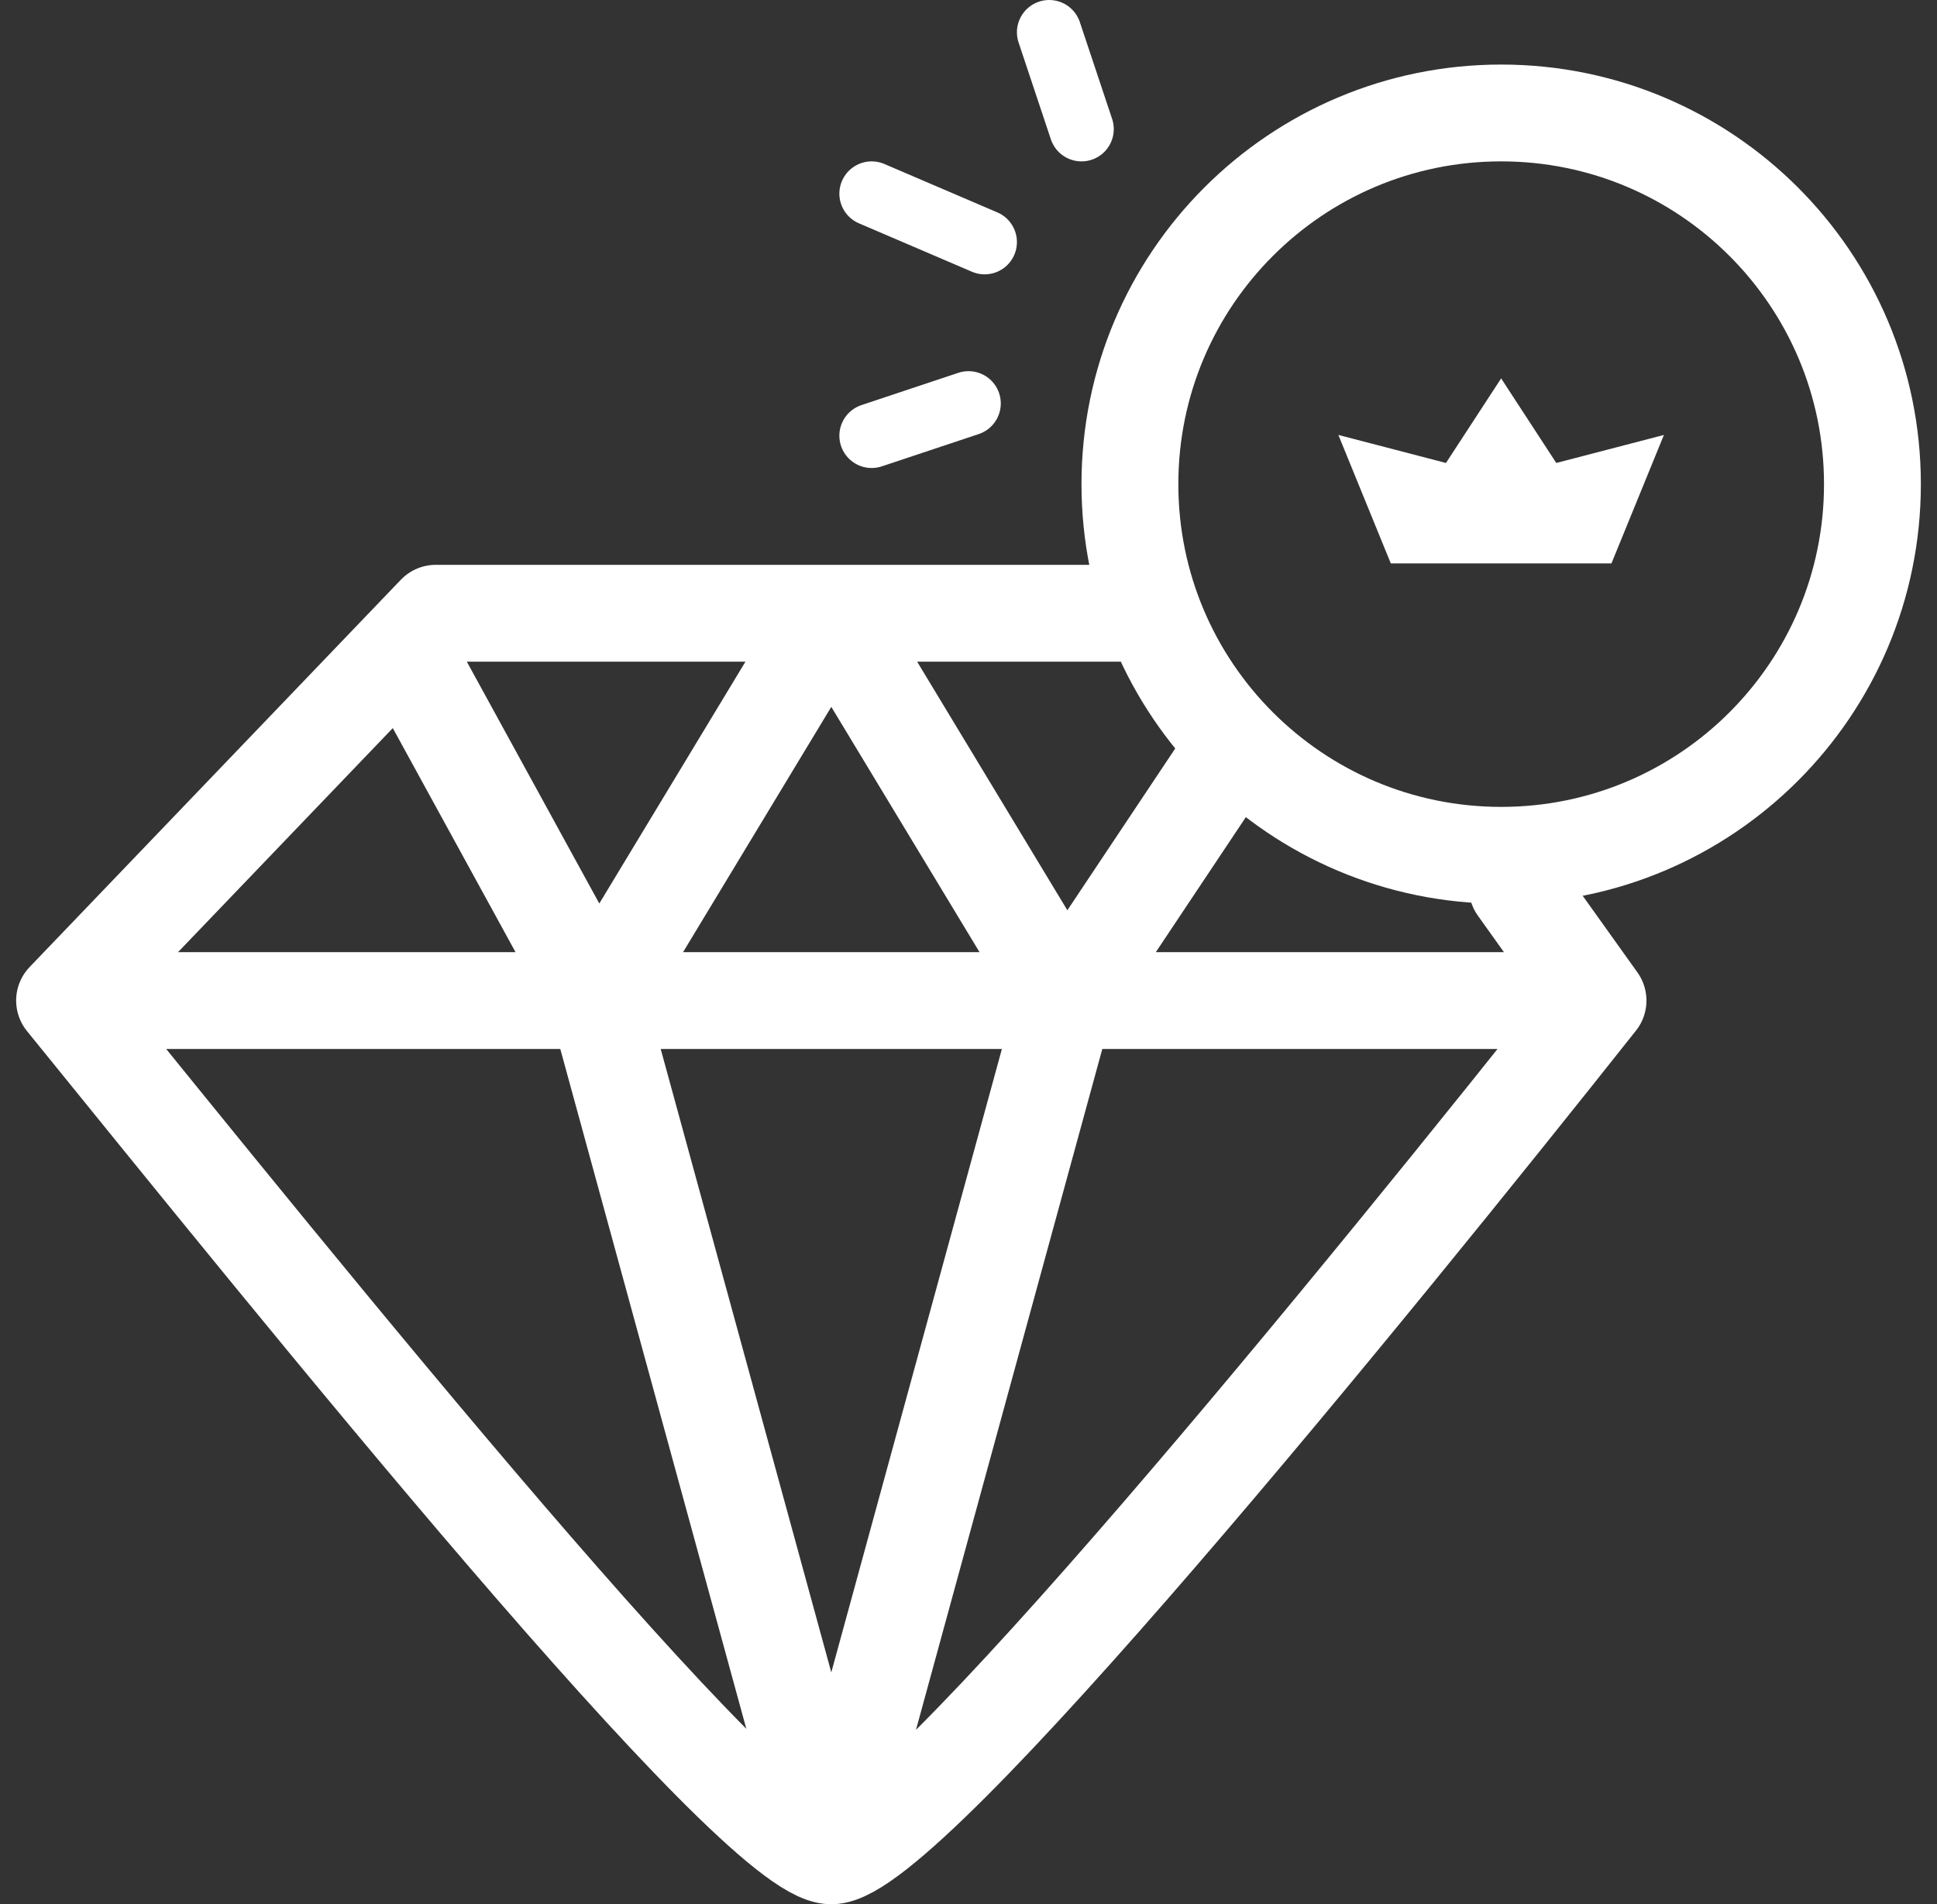
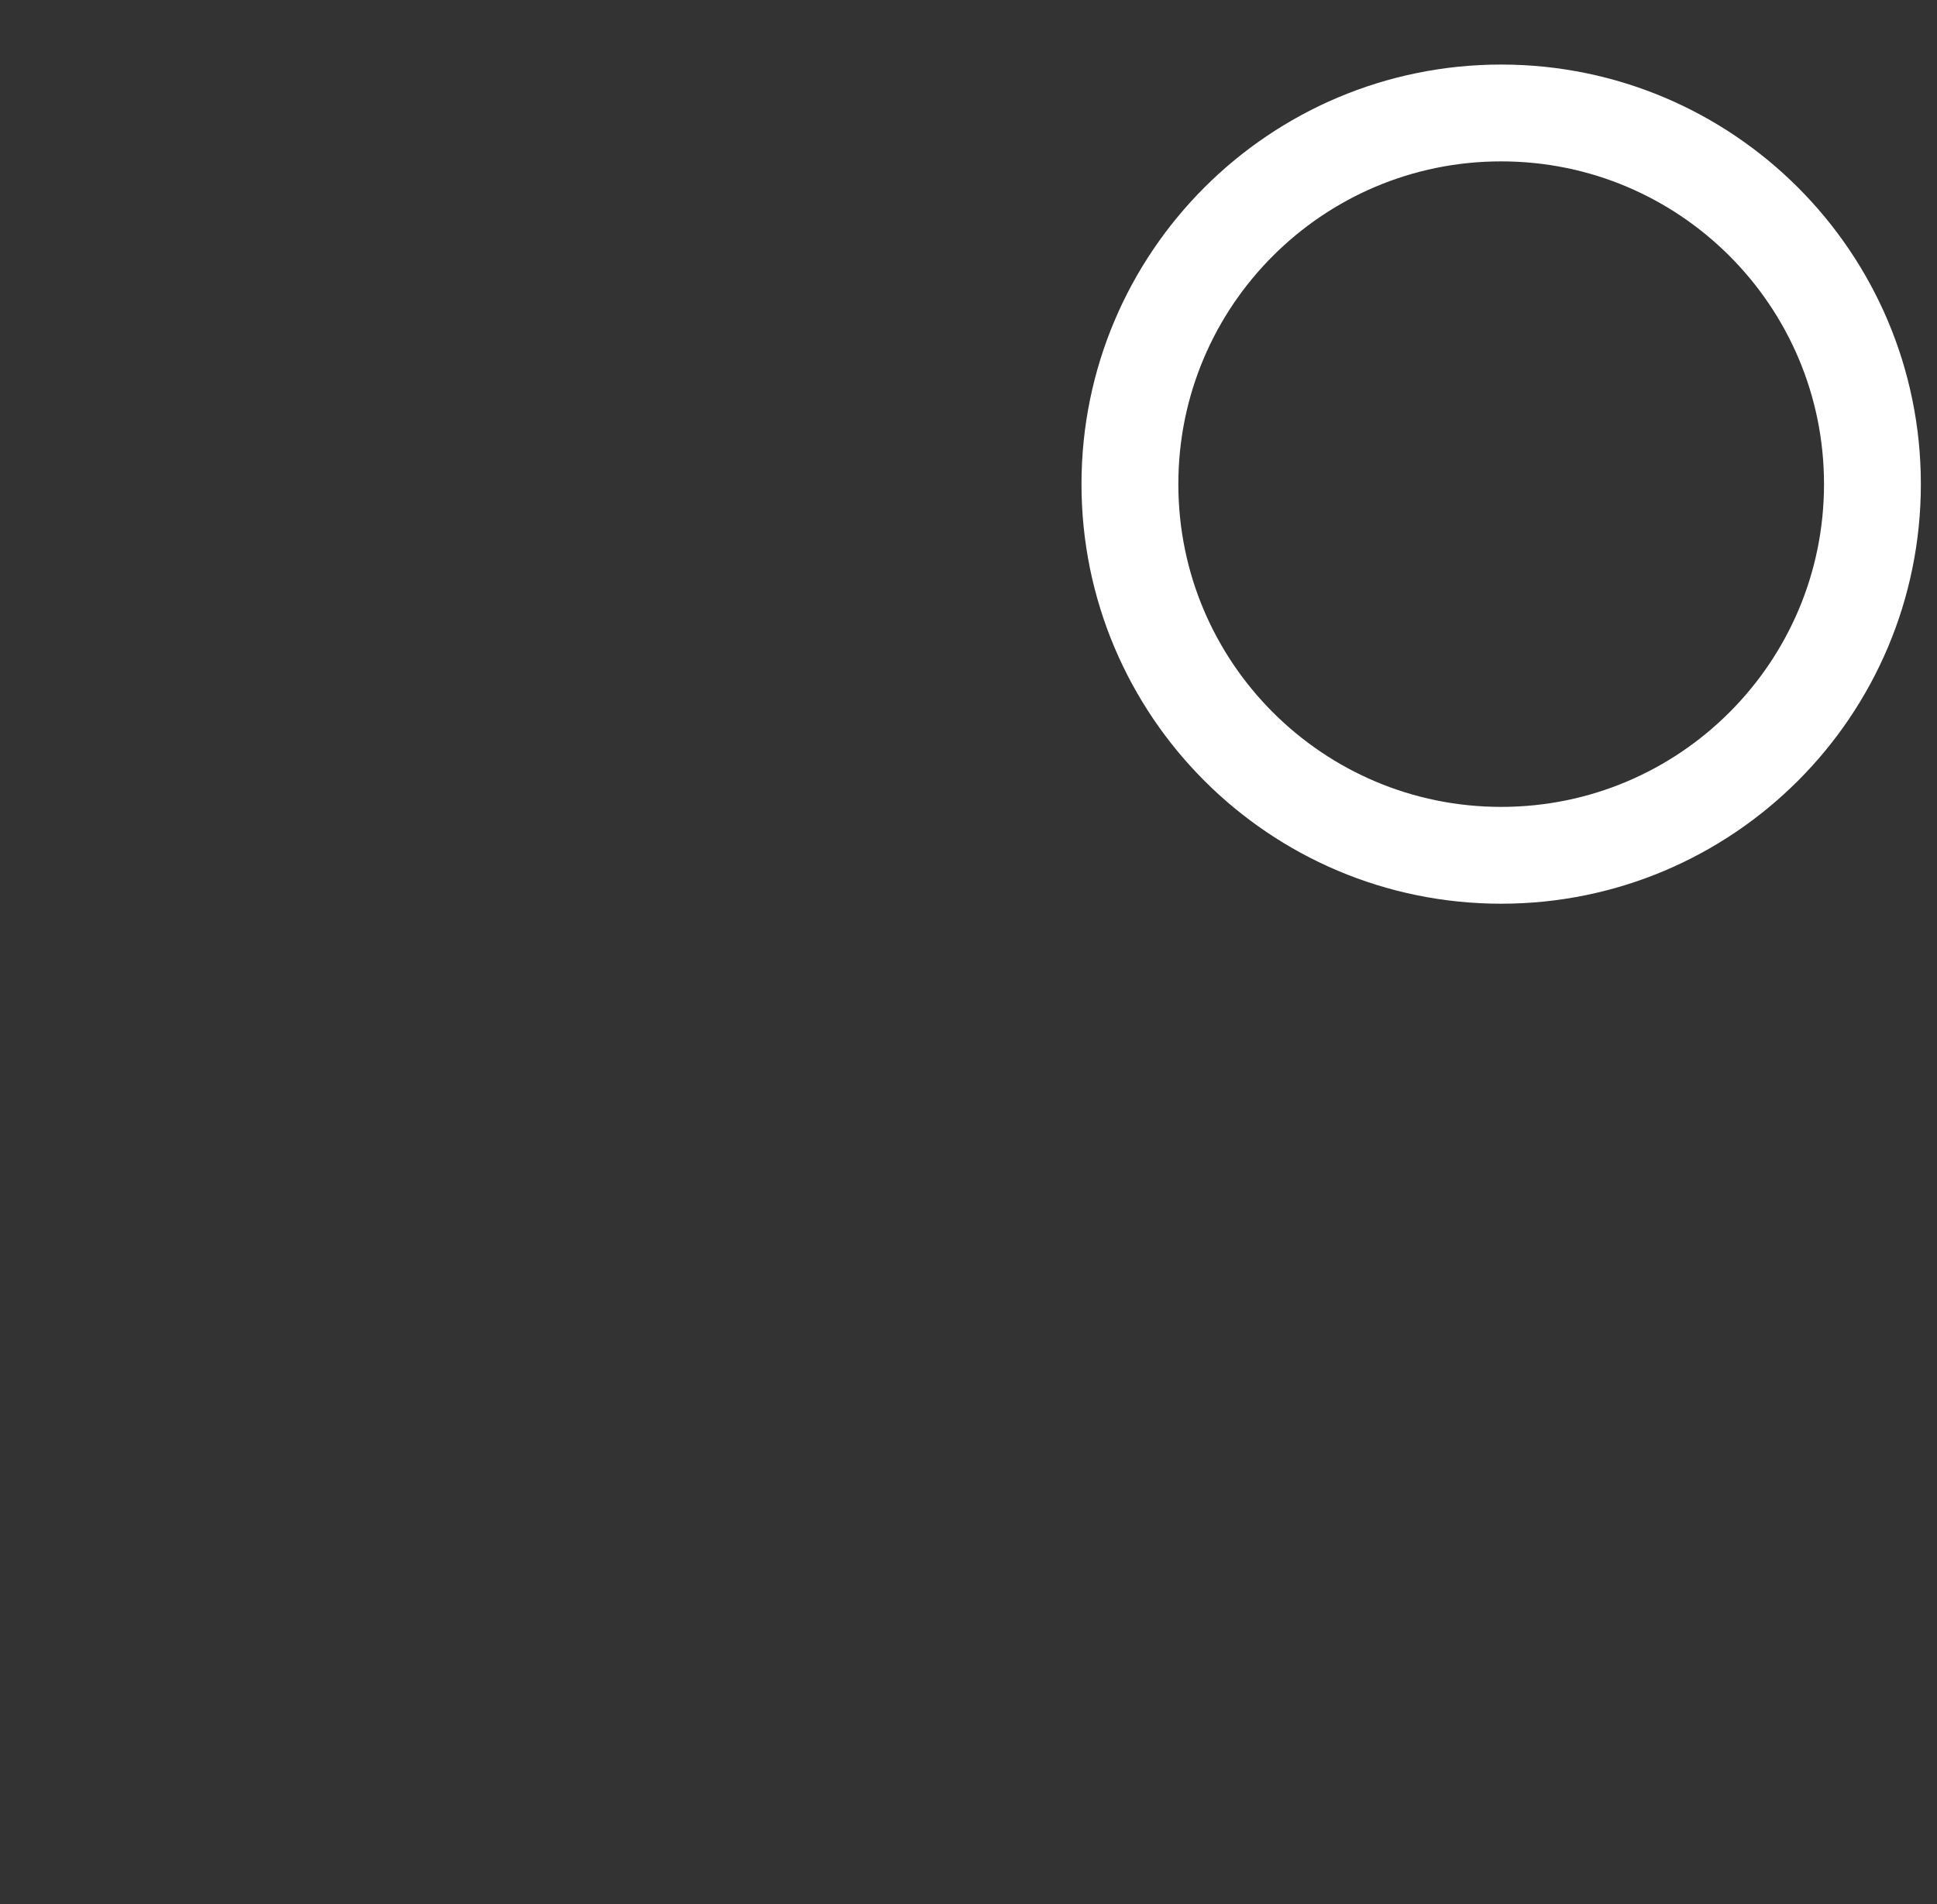
<svg xmlns="http://www.w3.org/2000/svg" width="60" height="59" viewBox="0 0 60 59" fill="none">
  <rect x="0" y="0" width="60" height="59" fill="#333333" stroke="none" />
-   <path d="M2 31C9.167 39.833 23.35 57.5 25.75 57.5M2 31H18.5M2 31L13.5 19H25.75M49.5 31C42.5 39.833 28.15 57.5 25.75 57.5M49.5 31H33M49.5 31L47 27.5M25.75 57.5L33 31M25.75 57.5L18.5 31M33 31H25.75H18.5M33 31L25.75 19M33 31L38 23.5M18.5 31L12.5 20.044M18.5 31L25.75 19M25.75 19H35" stroke="white" stroke-width="3" stroke-linecap="round" stroke-linejoin="round" />
  <path d="M46.5 26.5C52.851 26.5 58 21.351 58 15C58 8.649 52.851 3.5 46.5 3.5C40.149 3.5 35 8.649 35 15C35 21.351 40.149 26.5 46.5 26.5Z" stroke="white" stroke-width="3" />
-   <path d="M51.541 13.476L49.916 17.456H48.207H46.499H44.79H43.081L41.457 13.476L44.79 14.344L46.499 11.724L48.207 14.344L51.541 13.476Z" fill="white" />
-   <path d="M33.5 4L32.5 1M30.5 7.5L27 6M30 12.5L27 13.5" stroke="white" stroke-width="2" stroke-linecap="round" />
</svg>